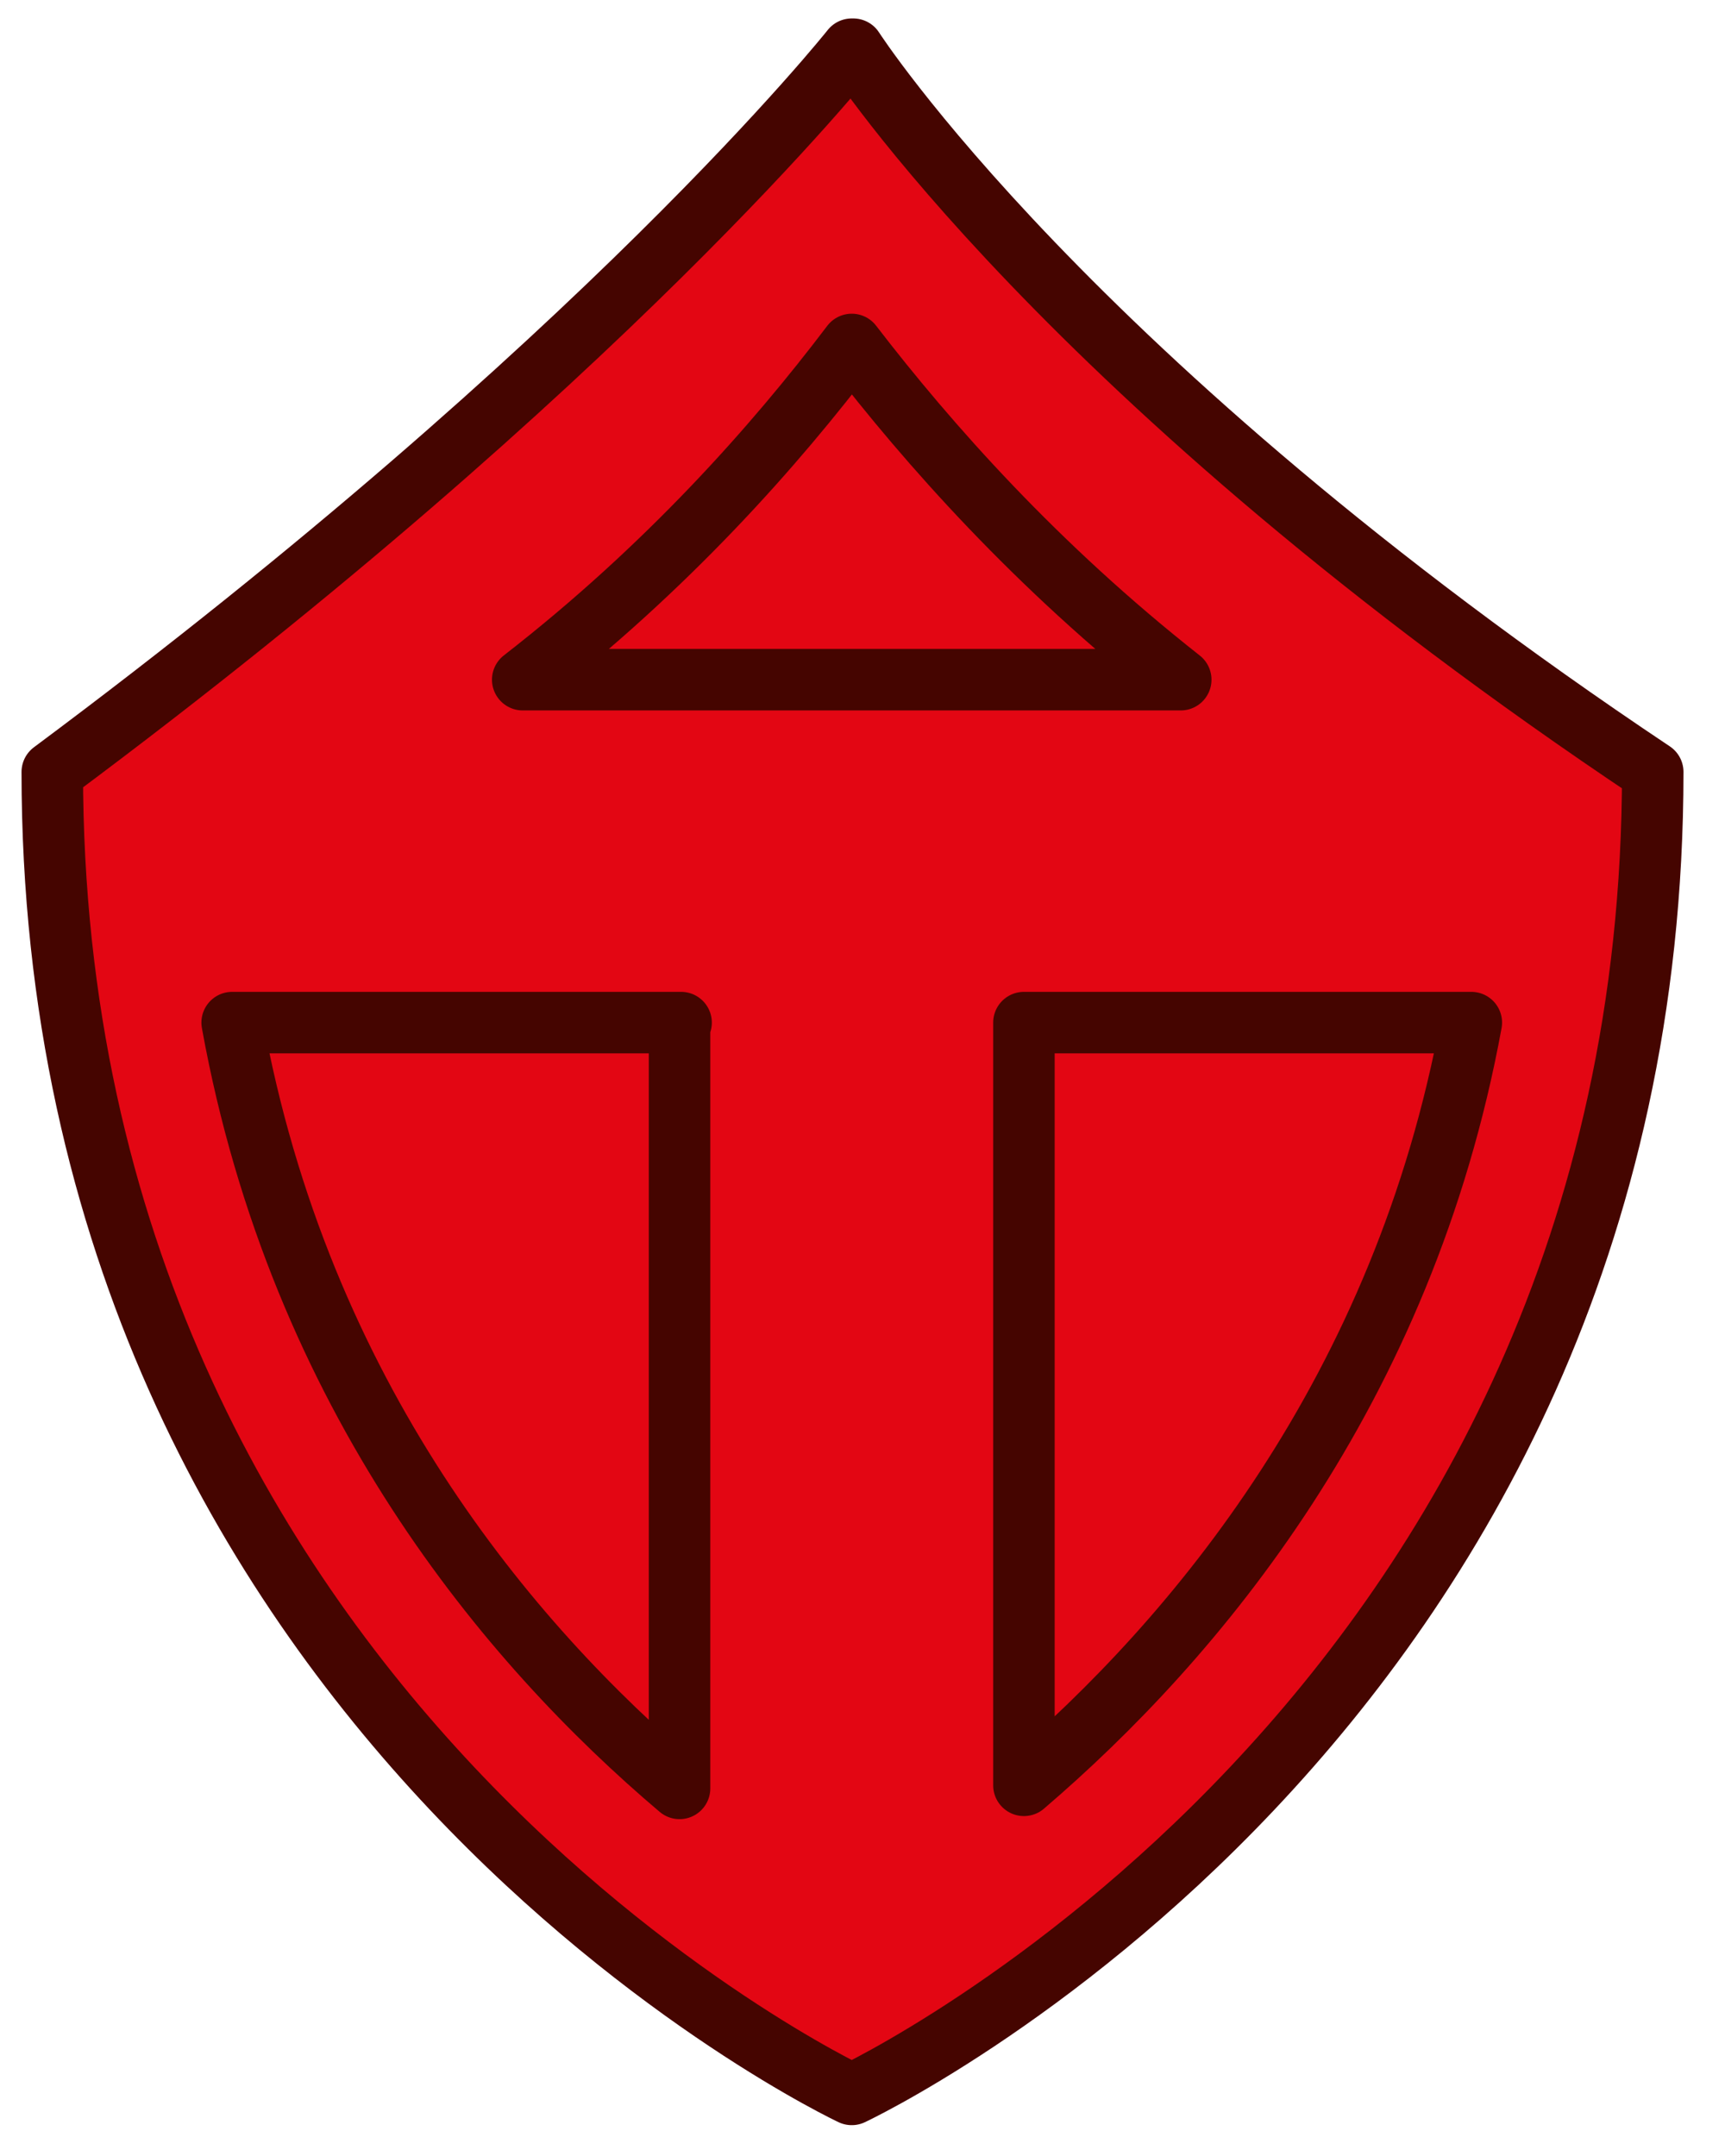
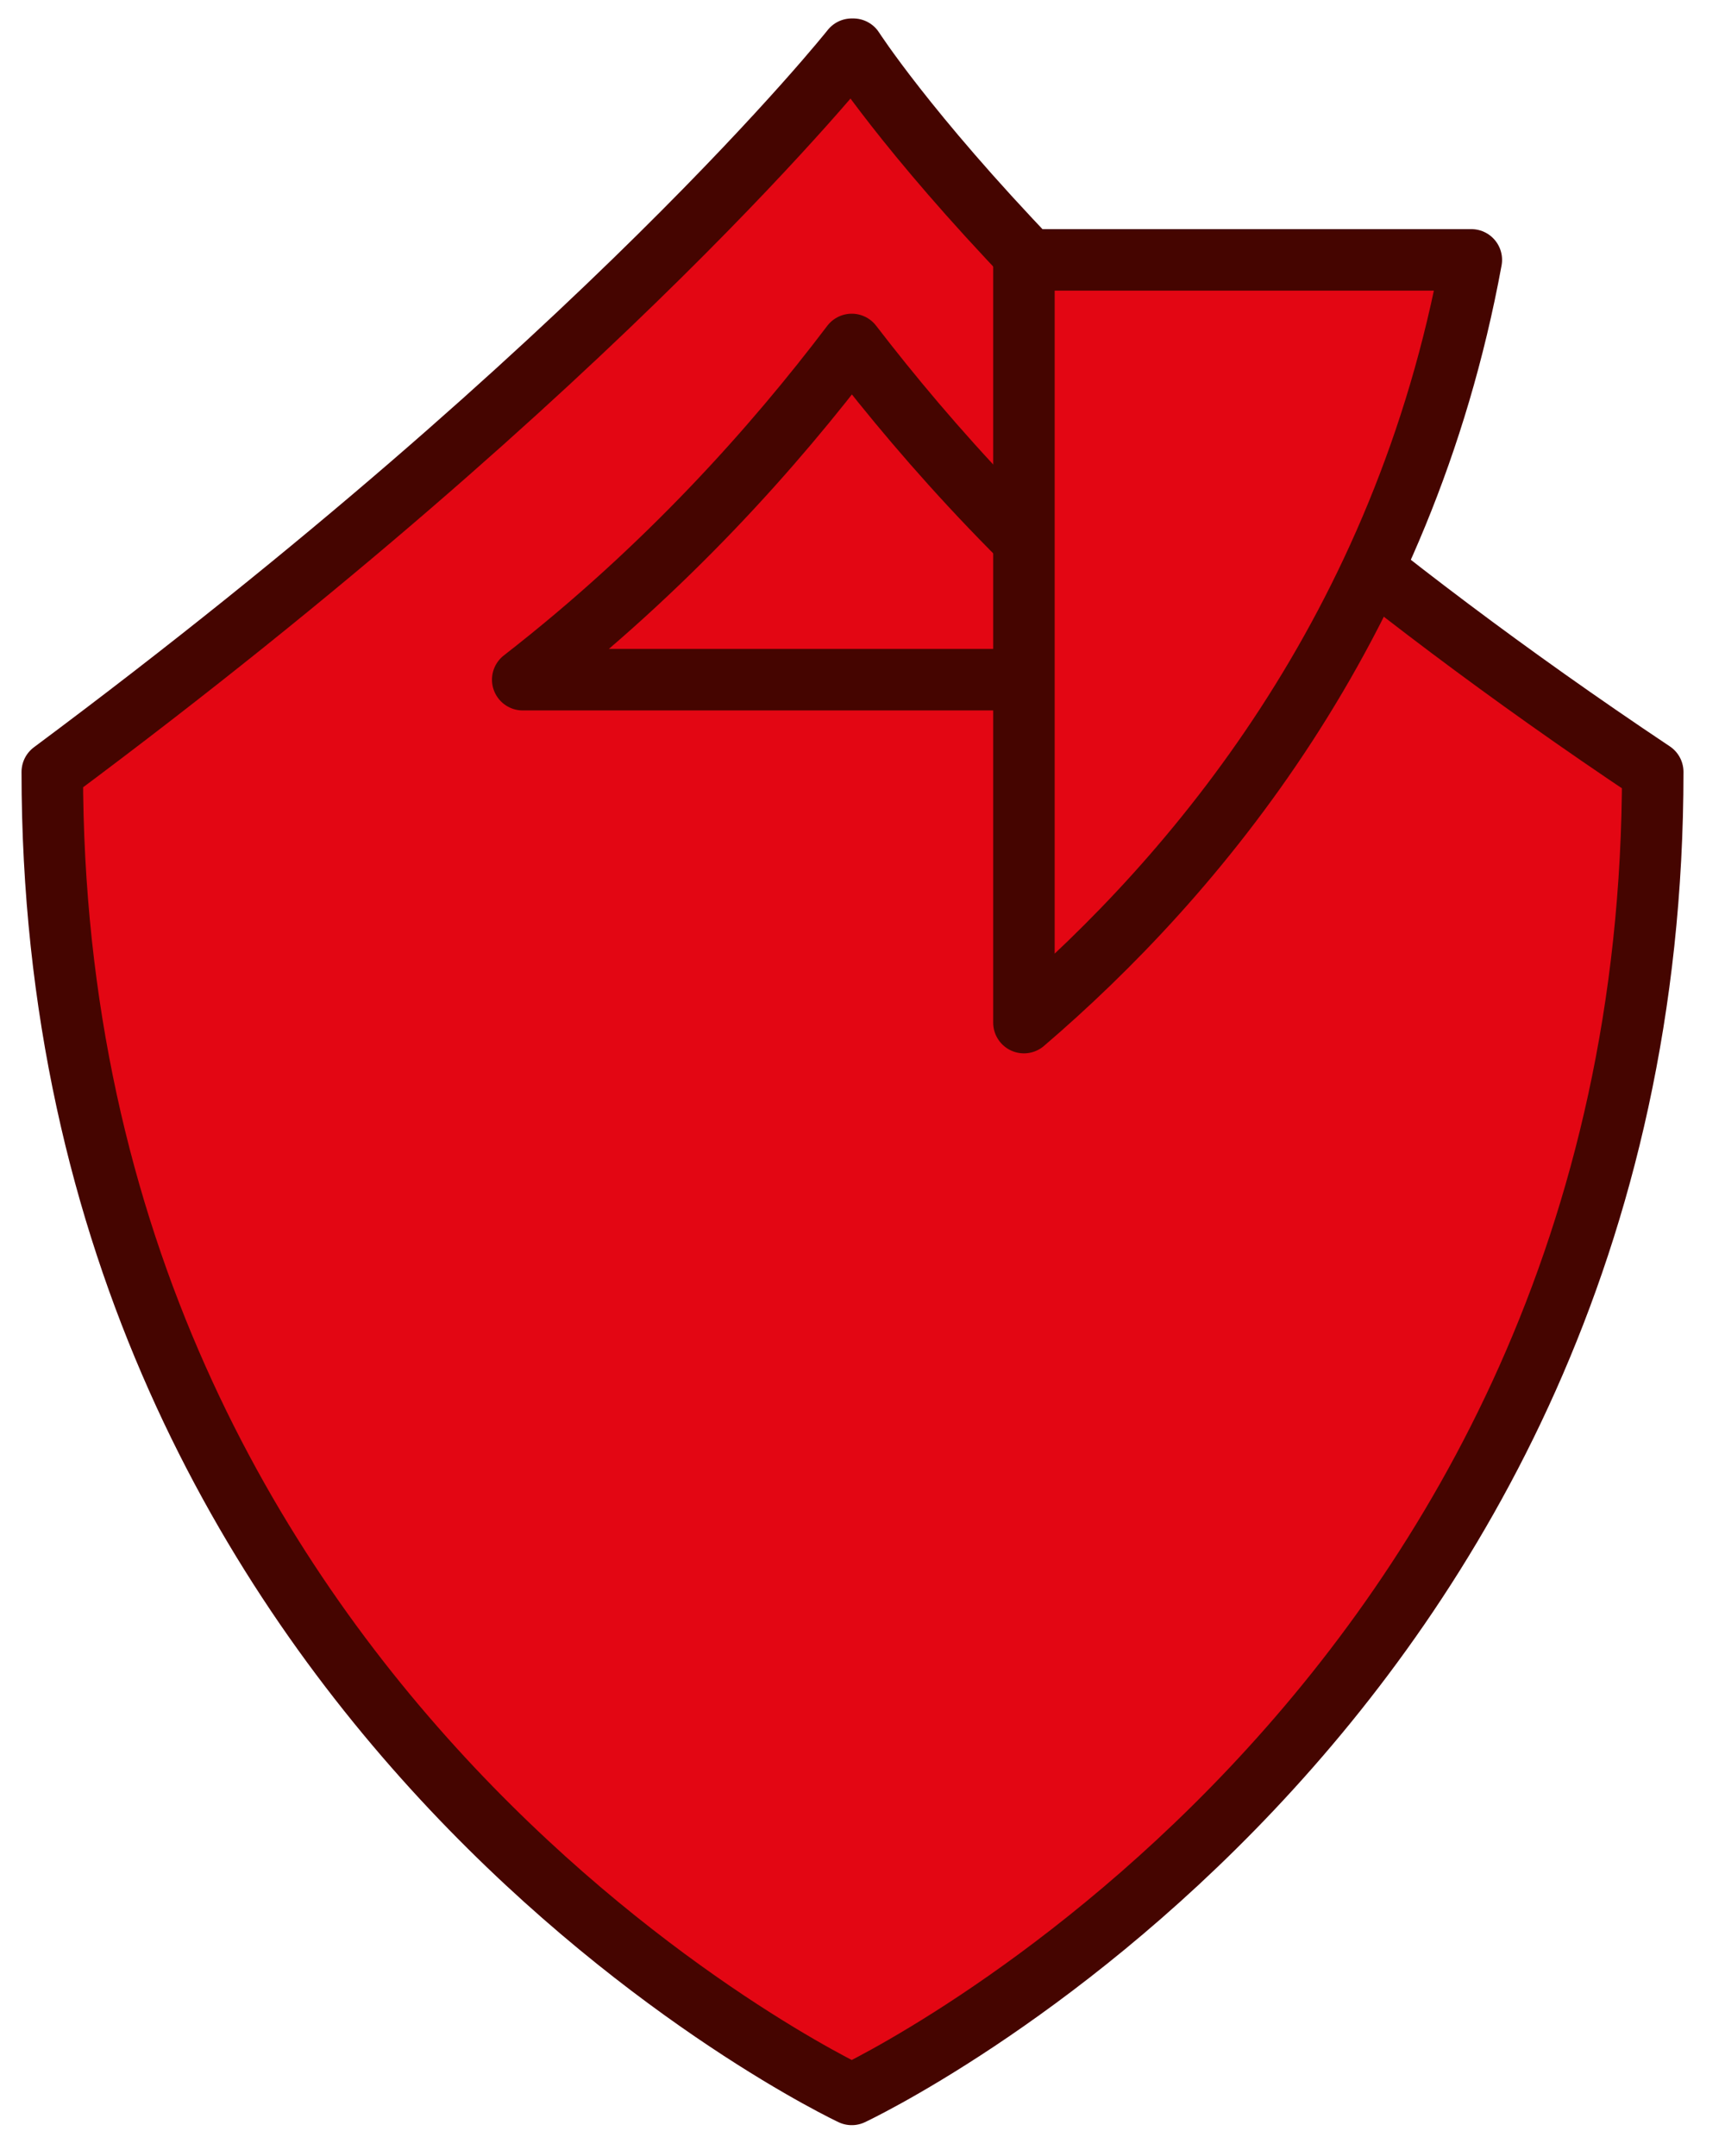
<svg xmlns="http://www.w3.org/2000/svg" version="1.1" id="Laag_1" x="0px" y="0px" viewBox="0 0 112.2 140.2" style="enable-background:new 0 0 112.2 140.2;" xml:space="preserve">
  <style type="text/css">
	.st0{fill:#E30613;stroke:#450500;stroke-width:4;stroke-linecap:round;stroke-linejoin:round;stroke-miterlimit:10;}
</style>
  <path class="st0" d="M55.4,136.2c0,0-52-24.4-52-86c36-26.8,52-47,52-47h0.1c0,0,13.8,21.5,52,47C107.5,111.8,55.4,136.2,55.4,136.2  L55.4,136.2z" />
  <g>
-     <path class="st0" d="M44.3,66.5H15.1c4.4,24.3,18,40.4,29.1,49.8V66.5z" />
    <path class="st0" d="M76.8,44.2c-9.4-7.4-16.4-15.3-21.4-21.8c-5,6.6-12,14.5-21.4,21.8H76.8z" />
-     <path class="st0" d="M66.6,66.5v49.6c11.1-9.5,24.7-25.6,29.1-49.6H66.6z" />
+     <path class="st0" d="M66.6,66.5c11.1-9.5,24.7-25.6,29.1-49.6H66.6z" />
  </g>
</svg>